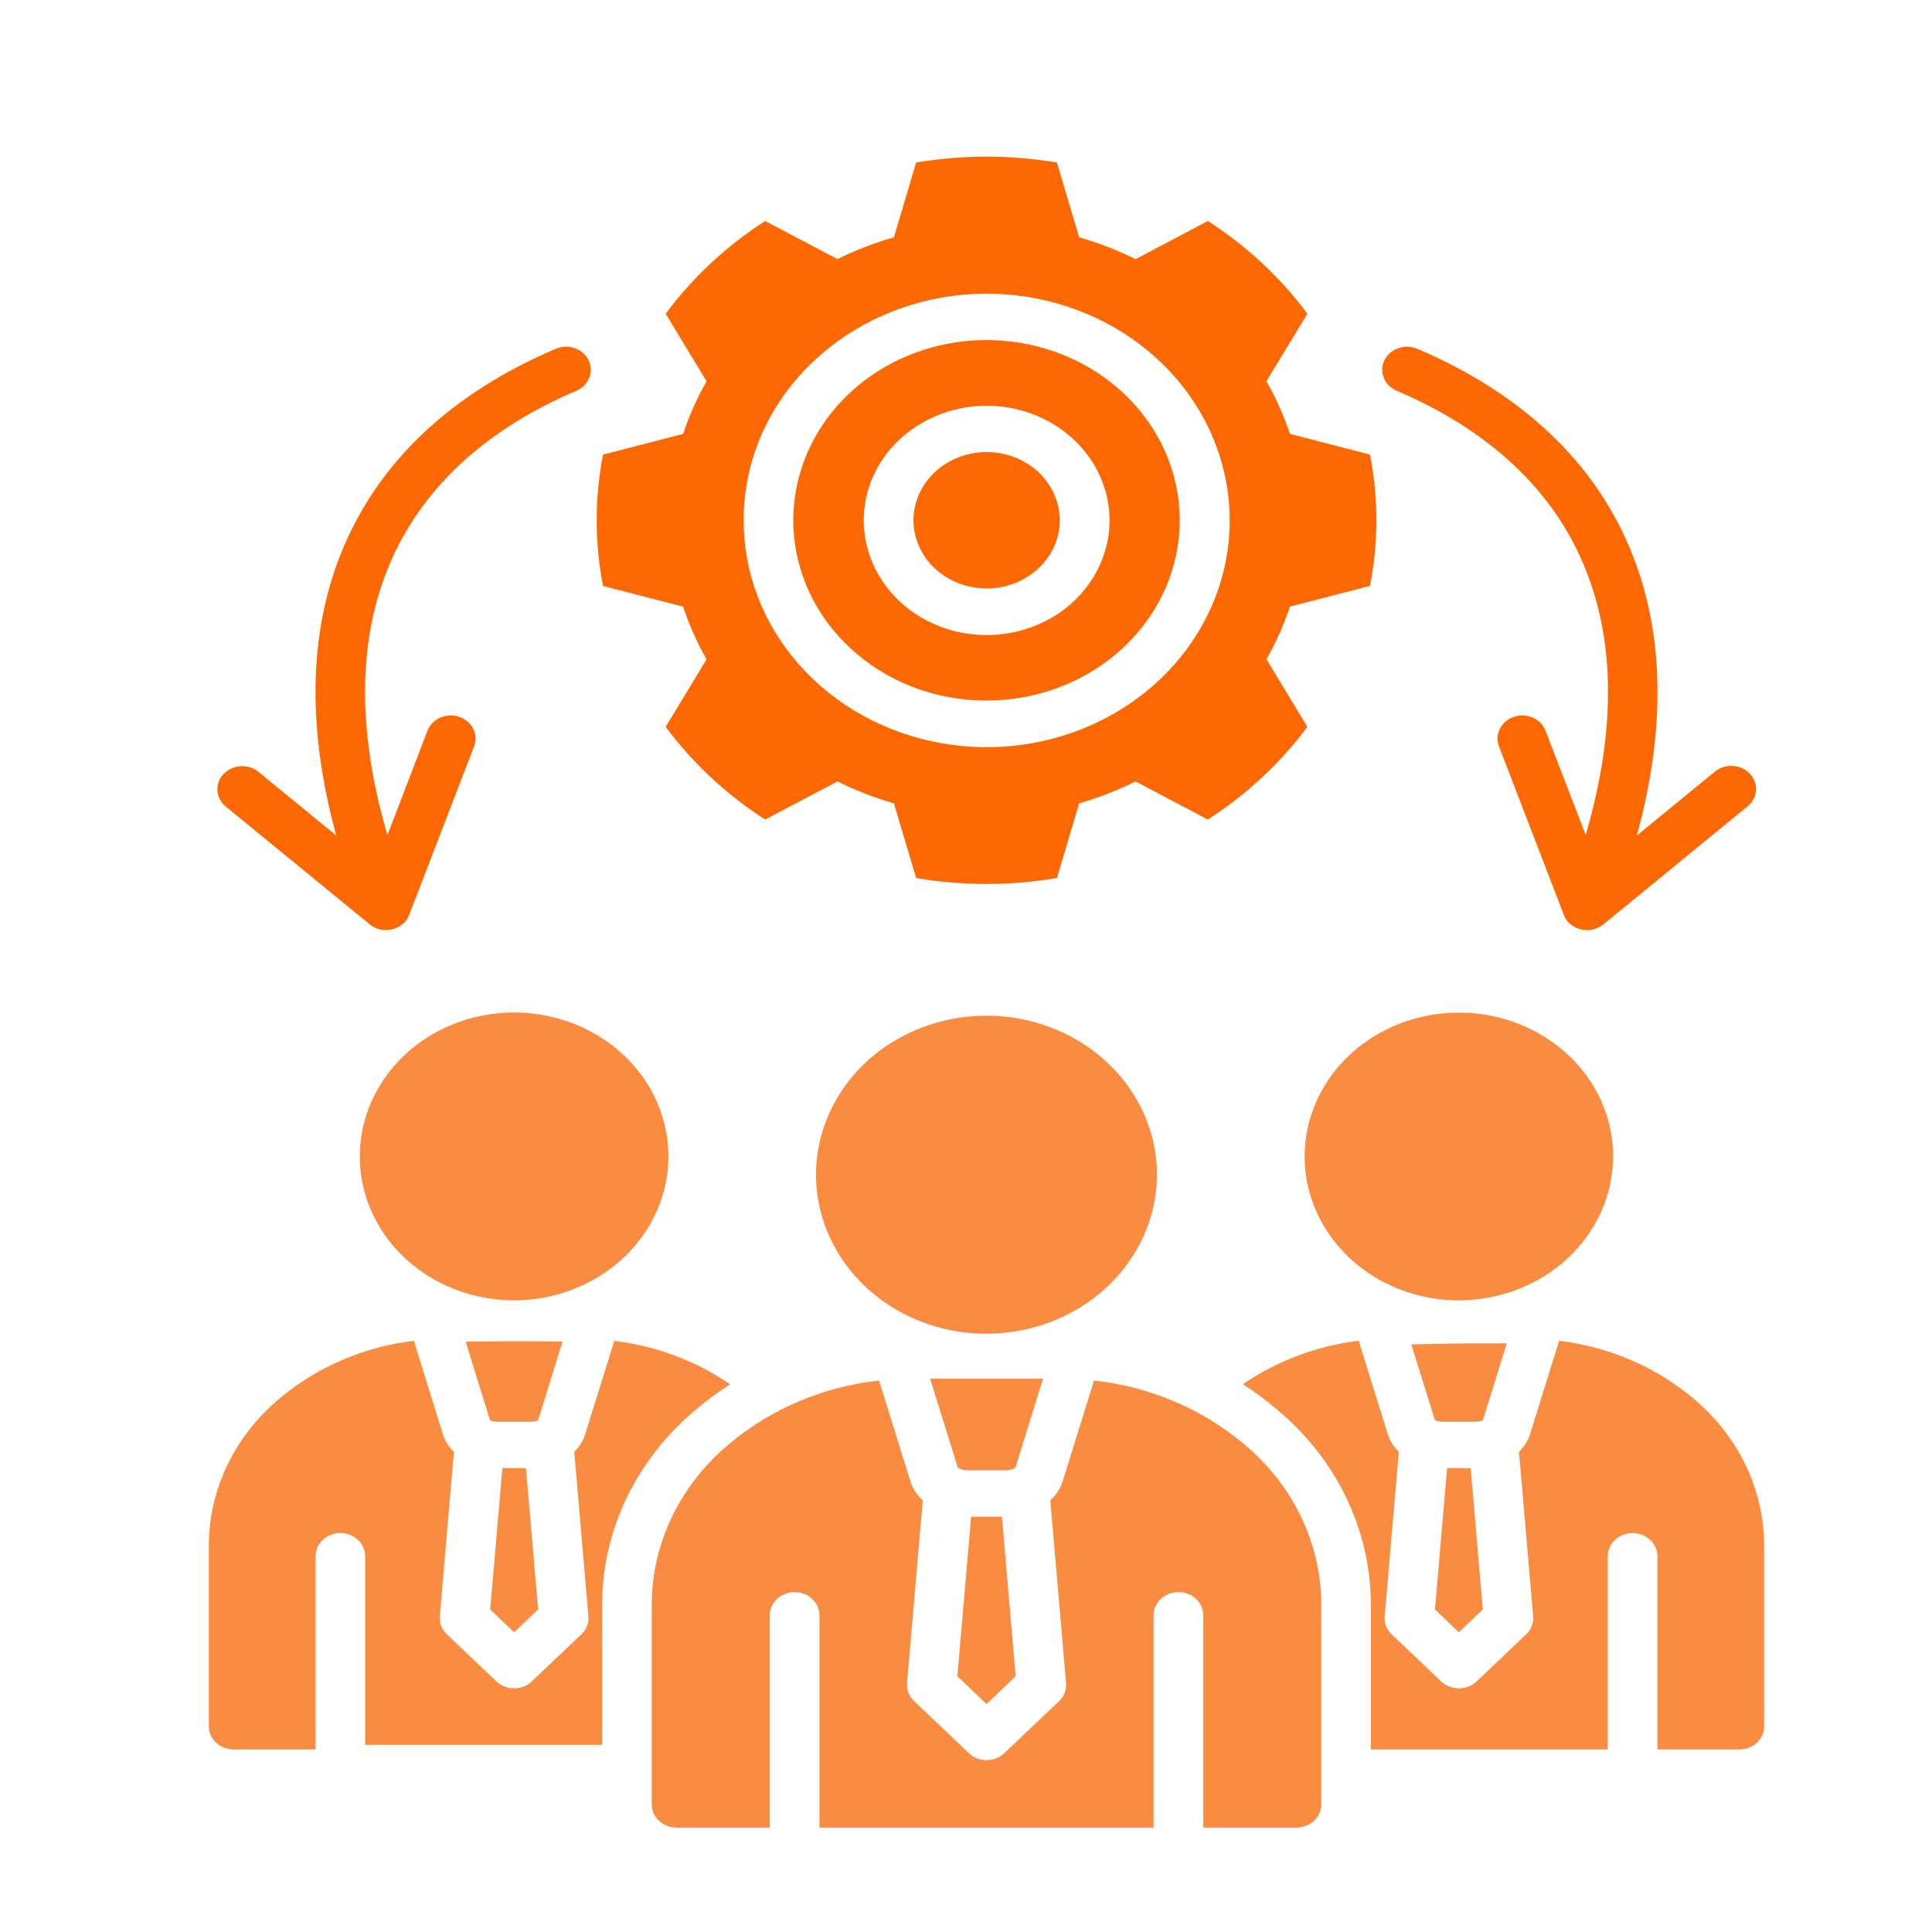
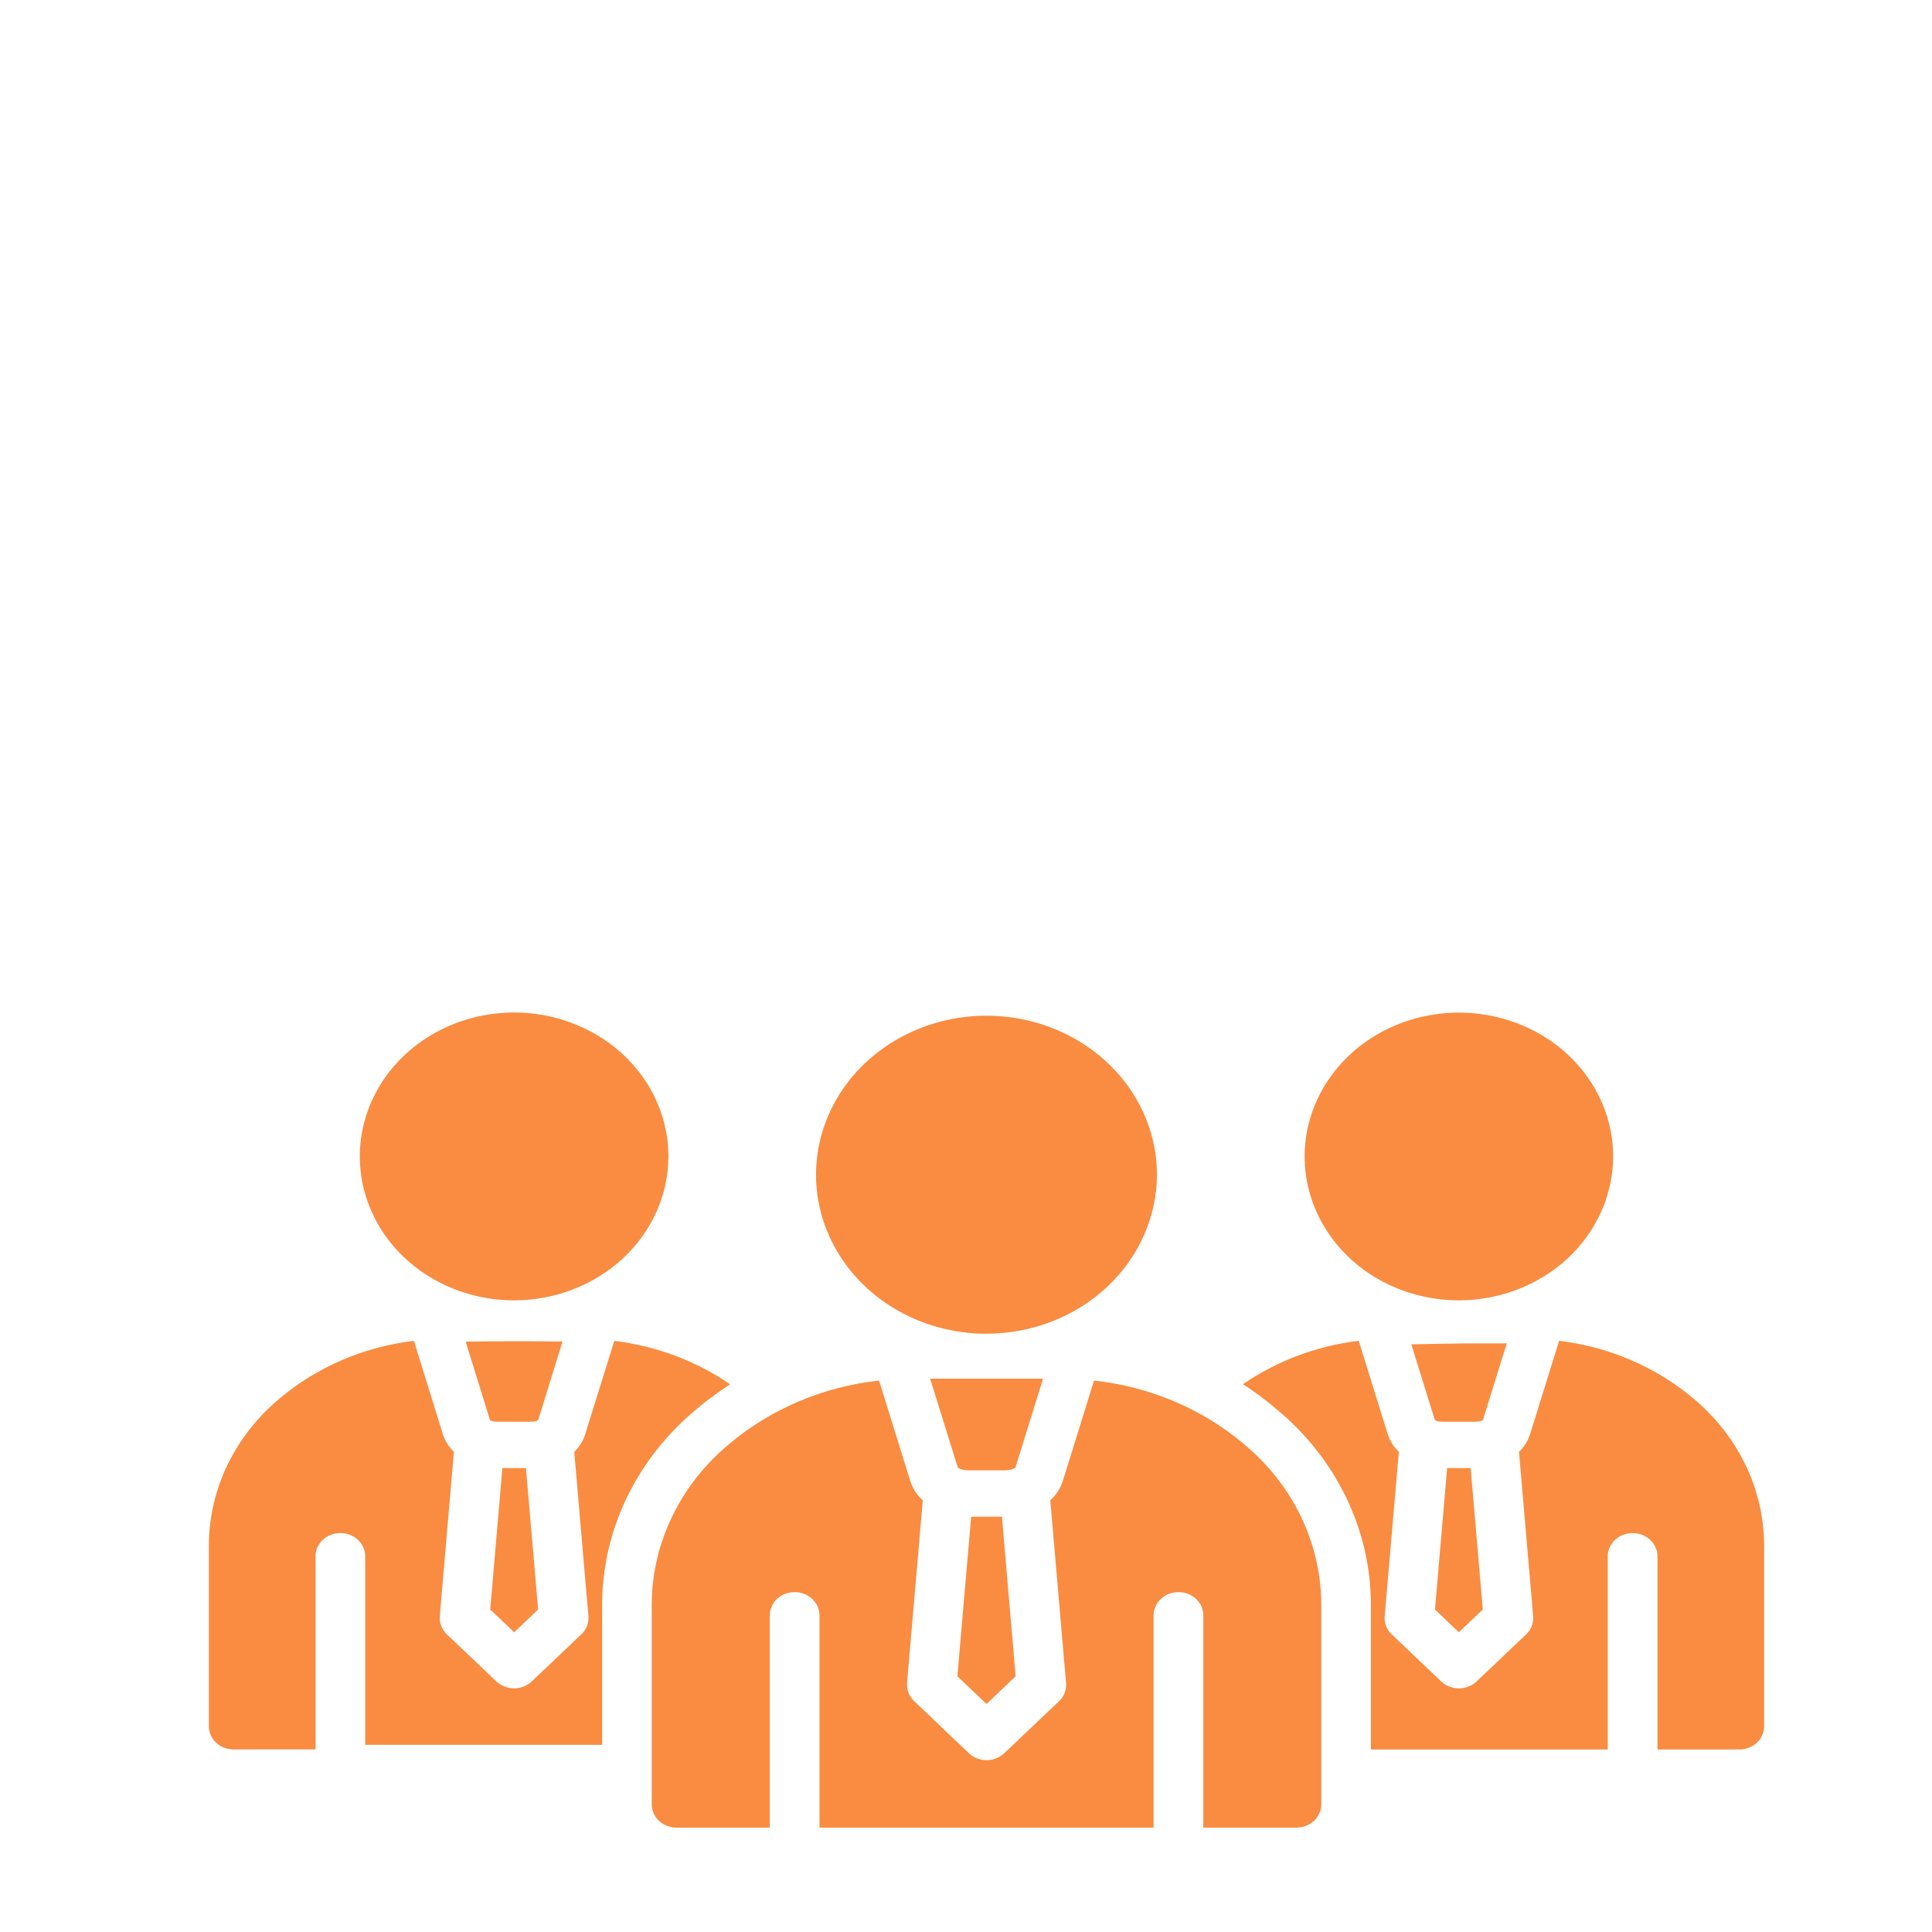
<svg xmlns="http://www.w3.org/2000/svg" width="30" height="30" viewBox="0 0 30 30" fill="none">
-   <path d="M9.364 9.099C9.233 8.424 9.233 7.734 9.364 7.06L10.608 6.738C10.701 6.455 10.823 6.182 10.972 5.921L10.337 4.872C10.754 4.309 11.277 3.821 11.881 3.432L13.005 4.024C13.284 3.885 13.578 3.771 13.881 3.685L14.226 2.524C14.949 2.402 15.689 2.402 16.412 2.524L16.757 3.685C17.06 3.772 17.353 3.885 17.633 4.024L18.756 3.432C19.36 3.821 19.883 4.309 20.301 4.872L19.665 5.92C19.814 6.181 19.936 6.455 20.029 6.737L21.273 7.059C21.405 7.733 21.405 8.424 21.273 9.098L20.029 9.42C19.936 9.703 19.815 9.976 19.665 10.237L20.301 11.286C19.883 11.849 19.36 12.336 18.756 12.726L17.633 12.134C17.353 12.273 17.06 12.387 16.757 12.474L16.412 13.634C15.689 13.757 14.949 13.757 14.226 13.634L13.881 12.474C13.578 12.387 13.284 12.274 13.005 12.134L11.881 12.726C11.277 12.337 10.754 11.849 10.337 11.286L10.972 10.237C10.823 9.977 10.701 9.703 10.608 9.42L9.364 9.099ZM11.547 8.079C11.546 8.894 11.848 9.683 12.402 10.313C12.956 10.944 13.726 11.375 14.583 11.534C15.439 11.694 16.329 11.571 17.099 11.187C17.869 10.803 18.473 10.182 18.808 9.43C19.142 8.677 19.186 7.84 18.933 7.06C18.68 6.28 18.144 5.607 17.418 5.154C16.692 4.701 15.82 4.498 14.951 4.577C14.082 4.657 13.27 5.016 12.652 5.592C12.301 5.918 12.023 6.306 11.833 6.732C11.644 7.159 11.546 7.617 11.547 8.079ZM13.197 10.058C12.706 9.601 12.401 8.998 12.333 8.354C12.265 7.709 12.439 7.063 12.824 6.524C13.21 5.986 13.784 5.589 14.448 5.401C15.112 5.213 15.826 5.246 16.467 5.494C17.108 5.742 17.638 6.189 17.965 6.76C18.292 7.331 18.397 7.991 18.261 8.626C18.126 9.261 17.759 9.832 17.222 10.243C16.686 10.654 16.013 10.878 15.319 10.878C14.925 10.879 14.534 10.807 14.17 10.666C13.806 10.525 13.475 10.319 13.197 10.058ZM13.412 8.079C13.412 8.491 13.565 8.89 13.845 9.209C14.124 9.528 14.514 9.746 14.947 9.827C15.38 9.907 15.83 9.845 16.219 9.652C16.609 9.458 16.914 9.144 17.083 8.763C17.253 8.383 17.275 7.959 17.147 7.565C17.019 7.171 16.748 6.83 16.381 6.601C16.014 6.372 15.573 6.269 15.134 6.309C14.695 6.35 14.284 6.531 13.971 6.822C13.794 6.987 13.653 7.183 13.557 7.399C13.461 7.614 13.412 7.846 13.412 8.079ZM15.319 9.138C15.581 9.138 15.836 9.054 16.039 8.898C16.243 8.743 16.382 8.527 16.434 8.287C16.485 8.047 16.446 7.797 16.322 7.581C16.199 7.365 15.999 7.195 15.756 7.101C15.514 7.007 15.244 6.994 14.992 7.065C14.741 7.136 14.524 7.285 14.377 7.489C14.231 7.693 14.165 7.937 14.19 8.181C14.216 8.425 14.331 8.653 14.516 8.827C14.729 9.025 15.018 9.137 15.319 9.138ZM21.688 6.068C23.101 6.669 24.149 7.61 24.643 8.896C25.067 9.991 25.096 11.345 24.623 12.967L23.999 11.347C23.982 11.303 23.956 11.262 23.922 11.227C23.888 11.193 23.848 11.164 23.802 11.144C23.756 11.124 23.707 11.113 23.657 11.11C23.606 11.108 23.556 11.115 23.508 11.131C23.461 11.147 23.417 11.171 23.38 11.203C23.342 11.234 23.312 11.273 23.291 11.315C23.269 11.358 23.257 11.404 23.254 11.451C23.252 11.498 23.259 11.545 23.276 11.589L24.277 14.19C24.293 14.238 24.319 14.282 24.354 14.32C24.421 14.392 24.516 14.435 24.618 14.442C24.72 14.448 24.82 14.416 24.897 14.354L27.136 12.521C27.213 12.459 27.26 12.37 27.267 12.275C27.274 12.18 27.24 12.087 27.173 12.015C27.106 11.943 27.011 11.899 26.909 11.893C26.807 11.886 26.707 11.918 26.63 11.981L25.417 12.974C25.879 11.283 25.824 9.844 25.365 8.654C24.795 7.173 23.607 6.097 22.007 5.416C21.915 5.377 21.809 5.373 21.713 5.407C21.618 5.44 21.541 5.507 21.498 5.593C21.456 5.68 21.452 5.778 21.488 5.867C21.523 5.956 21.595 6.028 21.688 6.068ZM3.502 12.521L5.741 14.353C5.778 14.384 5.823 14.408 5.87 14.423C5.918 14.438 5.969 14.444 6.019 14.441C6.069 14.438 6.118 14.426 6.164 14.405C6.209 14.384 6.249 14.355 6.282 14.32C6.318 14.282 6.345 14.238 6.36 14.19L7.362 11.589C7.379 11.544 7.386 11.497 7.384 11.45C7.381 11.403 7.369 11.357 7.347 11.315C7.326 11.272 7.295 11.234 7.258 11.203C7.221 11.171 7.177 11.146 7.129 11.131C7.082 11.115 7.032 11.108 6.981 11.11C6.931 11.112 6.881 11.124 6.836 11.144C6.79 11.164 6.749 11.192 6.715 11.227C6.682 11.262 6.655 11.303 6.638 11.347L6.016 12.968C5.539 11.34 5.572 9.979 6.001 8.88C6.5 7.603 7.542 6.666 8.95 6.068C9.042 6.028 9.114 5.956 9.15 5.867C9.185 5.778 9.181 5.679 9.139 5.593C9.097 5.507 9.019 5.44 8.924 5.406C8.829 5.373 8.723 5.377 8.63 5.416C7.038 6.094 5.851 7.164 5.278 8.636C4.813 9.828 4.757 11.274 5.221 12.974L4.008 11.981C3.93 11.92 3.831 11.891 3.731 11.898C3.63 11.905 3.537 11.949 3.471 12.02C3.404 12.09 3.371 12.182 3.376 12.276C3.382 12.37 3.427 12.458 3.502 12.521Z" fill="#FD6802" />
  <path d="M22.653 20.192C22.18 20.192 21.717 20.061 21.323 19.816C20.929 19.57 20.622 19.221 20.441 18.813C20.259 18.405 20.212 17.956 20.304 17.522C20.397 17.089 20.625 16.691 20.96 16.378C21.295 16.066 21.721 15.853 22.186 15.767C22.651 15.68 23.132 15.725 23.57 15.894C24.008 16.063 24.382 16.349 24.645 16.717C24.908 17.084 25.049 17.516 25.049 17.958C25.047 18.55 24.794 19.118 24.346 19.537C23.897 19.955 23.288 20.191 22.653 20.192ZM10.379 17.958C10.379 17.516 10.239 17.084 9.976 16.716C9.712 16.348 9.338 16.062 8.9 15.893C8.463 15.723 7.981 15.679 7.516 15.765C7.051 15.851 6.624 16.064 6.289 16.377C5.954 16.689 5.726 17.088 5.633 17.521C5.541 17.955 5.588 18.404 5.77 18.813C5.951 19.221 6.258 19.57 6.653 19.816C7.047 20.061 7.51 20.192 7.984 20.192C8.619 20.191 9.227 19.955 9.676 19.537C10.125 19.118 10.378 18.55 10.379 17.958ZM26.294 21.715C25.713 21.226 24.986 20.913 24.21 20.82L23.76 22.267C23.727 22.372 23.668 22.466 23.587 22.544L23.807 25.099C23.811 25.154 23.802 25.209 23.78 25.26C23.759 25.311 23.725 25.357 23.681 25.394L22.928 26.11C22.856 26.177 22.759 26.216 22.657 26.217C22.555 26.217 22.456 26.18 22.383 26.114L21.61 25.378C21.572 25.342 21.542 25.298 21.523 25.25C21.504 25.201 21.497 25.15 21.501 25.099L21.721 22.544C21.64 22.466 21.581 22.372 21.548 22.267L21.098 20.82C20.447 20.898 19.828 21.131 19.3 21.494C19.488 21.615 19.666 21.748 19.834 21.892C20.288 22.27 20.651 22.732 20.901 23.249C21.152 23.766 21.283 24.326 21.287 24.893V27.166H24.965V24.156C24.968 24.062 25.01 23.973 25.082 23.908C25.154 23.842 25.251 23.806 25.351 23.806C25.452 23.806 25.548 23.842 25.62 23.908C25.692 23.973 25.734 24.062 25.737 24.156V27.166H27.008C27.058 27.166 27.109 27.157 27.155 27.139C27.202 27.121 27.245 27.094 27.281 27.061C27.317 27.027 27.345 26.988 27.364 26.944C27.384 26.9 27.394 26.853 27.393 26.806V23.978C27.389 23.55 27.29 23.128 27.1 22.738C26.911 22.349 26.636 22 26.294 21.715ZM22.471 22.796L22.282 24.992L22.653 25.346L23.025 24.992L22.836 22.796H22.471ZM23.397 20.86C23.206 20.86 23.003 20.86 22.799 20.86C22.5 20.864 22.195 20.868 21.915 20.875L22.28 22.05L22.308 22.064C22.337 22.073 22.368 22.077 22.398 22.077H22.907C22.938 22.077 22.969 22.073 22.998 22.064C23.007 22.059 23.017 22.055 23.027 22.05L23.397 20.86ZM7.801 22.796L7.612 24.992L7.984 25.346L8.356 24.992L8.167 22.796H7.801ZM8.735 20.831C8.502 20.829 8.251 20.826 8 20.827C7.737 20.827 7.475 20.829 7.231 20.833L7.609 22.052C7.618 22.055 7.627 22.059 7.634 22.064C7.665 22.073 7.697 22.078 7.729 22.077H8.238C8.27 22.078 8.302 22.073 8.332 22.064C8.34 22.06 8.349 22.055 8.357 22.051L8.735 20.831ZM10.803 21.892C10.971 21.748 11.15 21.616 11.338 21.496C10.809 21.132 10.19 20.9 9.539 20.821L9.088 22.267C9.057 22.372 8.998 22.467 8.917 22.544L9.137 25.099C9.141 25.154 9.132 25.209 9.11 25.26C9.088 25.311 9.054 25.357 9.01 25.394L8.256 26.11C8.185 26.177 8.087 26.216 7.986 26.216C7.884 26.217 7.786 26.18 7.713 26.114L6.939 25.378C6.9 25.342 6.871 25.298 6.852 25.25C6.833 25.201 6.825 25.15 6.829 25.099L7.048 22.544C6.968 22.466 6.909 22.371 6.876 22.267L6.427 20.82C5.65 20.913 4.923 21.226 4.342 21.715C4 22 3.726 22.349 3.536 22.738C3.347 23.128 3.247 23.55 3.243 23.977V26.805C3.243 26.853 3.253 26.9 3.272 26.943C3.292 26.987 3.32 27.027 3.356 27.06C3.392 27.094 3.434 27.12 3.481 27.138C3.528 27.156 3.578 27.165 3.629 27.165H4.9V24.155C4.902 24.062 4.944 23.973 5.016 23.907C5.088 23.842 5.185 23.805 5.285 23.805C5.386 23.805 5.482 23.842 5.554 23.907C5.627 23.973 5.668 24.062 5.671 24.155V27.094H9.35V24.893C9.354 24.326 9.486 23.766 9.736 23.249C9.986 22.732 10.35 22.27 10.803 21.892ZM19.314 22.422C18.668 21.876 17.854 21.532 16.988 21.437L16.504 22.994C16.468 23.109 16.401 23.213 16.309 23.297L16.554 26.137C16.558 26.192 16.549 26.247 16.527 26.299C16.505 26.35 16.471 26.396 16.427 26.433L15.593 27.225C15.521 27.293 15.424 27.331 15.322 27.332C15.22 27.333 15.122 27.296 15.05 27.229L14.196 26.416C14.157 26.38 14.127 26.336 14.108 26.288C14.089 26.24 14.082 26.188 14.086 26.137H14.084L14.329 23.297C14.237 23.214 14.169 23.109 14.134 22.994L13.65 21.437C12.783 21.532 11.969 21.877 11.322 22.423C10.948 22.734 10.648 23.114 10.441 23.54C10.234 23.966 10.124 24.427 10.12 24.895V28.019C10.12 28.066 10.13 28.113 10.149 28.157C10.169 28.201 10.197 28.241 10.233 28.274C10.269 28.308 10.312 28.334 10.359 28.352C10.406 28.37 10.456 28.379 10.507 28.379H11.953V25.091C11.952 25.043 11.961 24.996 11.98 24.951C11.998 24.906 12.027 24.865 12.062 24.831C12.098 24.796 12.141 24.769 12.189 24.75C12.236 24.732 12.287 24.722 12.339 24.722C12.39 24.722 12.441 24.732 12.489 24.75C12.536 24.769 12.579 24.796 12.615 24.831C12.651 24.865 12.68 24.906 12.698 24.951C12.717 24.996 12.726 25.043 12.725 25.091V28.379H17.913V25.091C17.912 25.043 17.921 24.996 17.94 24.951C17.959 24.906 17.987 24.865 18.023 24.831C18.058 24.796 18.102 24.769 18.149 24.75C18.197 24.732 18.247 24.722 18.299 24.722C18.351 24.722 18.402 24.732 18.449 24.75C18.497 24.769 18.54 24.796 18.576 24.831C18.611 24.865 18.64 24.906 18.658 24.951C18.677 24.996 18.686 25.043 18.685 25.091V28.379H20.131C20.182 28.379 20.232 28.369 20.279 28.351C20.325 28.333 20.368 28.307 20.404 28.273C20.44 28.24 20.468 28.2 20.487 28.157C20.507 28.113 20.517 28.066 20.517 28.019V24.893C20.512 24.426 20.403 23.964 20.196 23.539C19.989 23.113 19.689 22.733 19.314 22.422ZM14.443 21.408L14.874 22.792C14.89 22.798 14.905 22.805 14.92 22.814C14.959 22.826 14.999 22.832 15.039 22.831H15.601C15.641 22.832 15.682 22.826 15.72 22.814C15.735 22.805 15.75 22.798 15.767 22.792L16.196 21.408H14.443ZM15.08 23.551L14.866 26.029L15.319 26.46L15.771 26.029L15.558 23.551H15.08ZM17.965 18.242C17.965 17.754 17.81 17.276 17.519 16.87C17.228 16.464 16.815 16.147 16.331 15.96C15.848 15.773 15.315 15.724 14.802 15.819C14.288 15.915 13.816 16.15 13.446 16.495C13.076 16.841 12.824 17.281 12.722 17.76C12.62 18.239 12.672 18.735 12.873 19.186C13.073 19.638 13.412 20.023 13.848 20.295C14.283 20.566 14.795 20.711 15.319 20.71C16.02 20.709 16.692 20.449 17.188 19.986C17.684 19.523 17.963 18.896 17.965 18.242Z" fill="#F98C41" />
</svg>